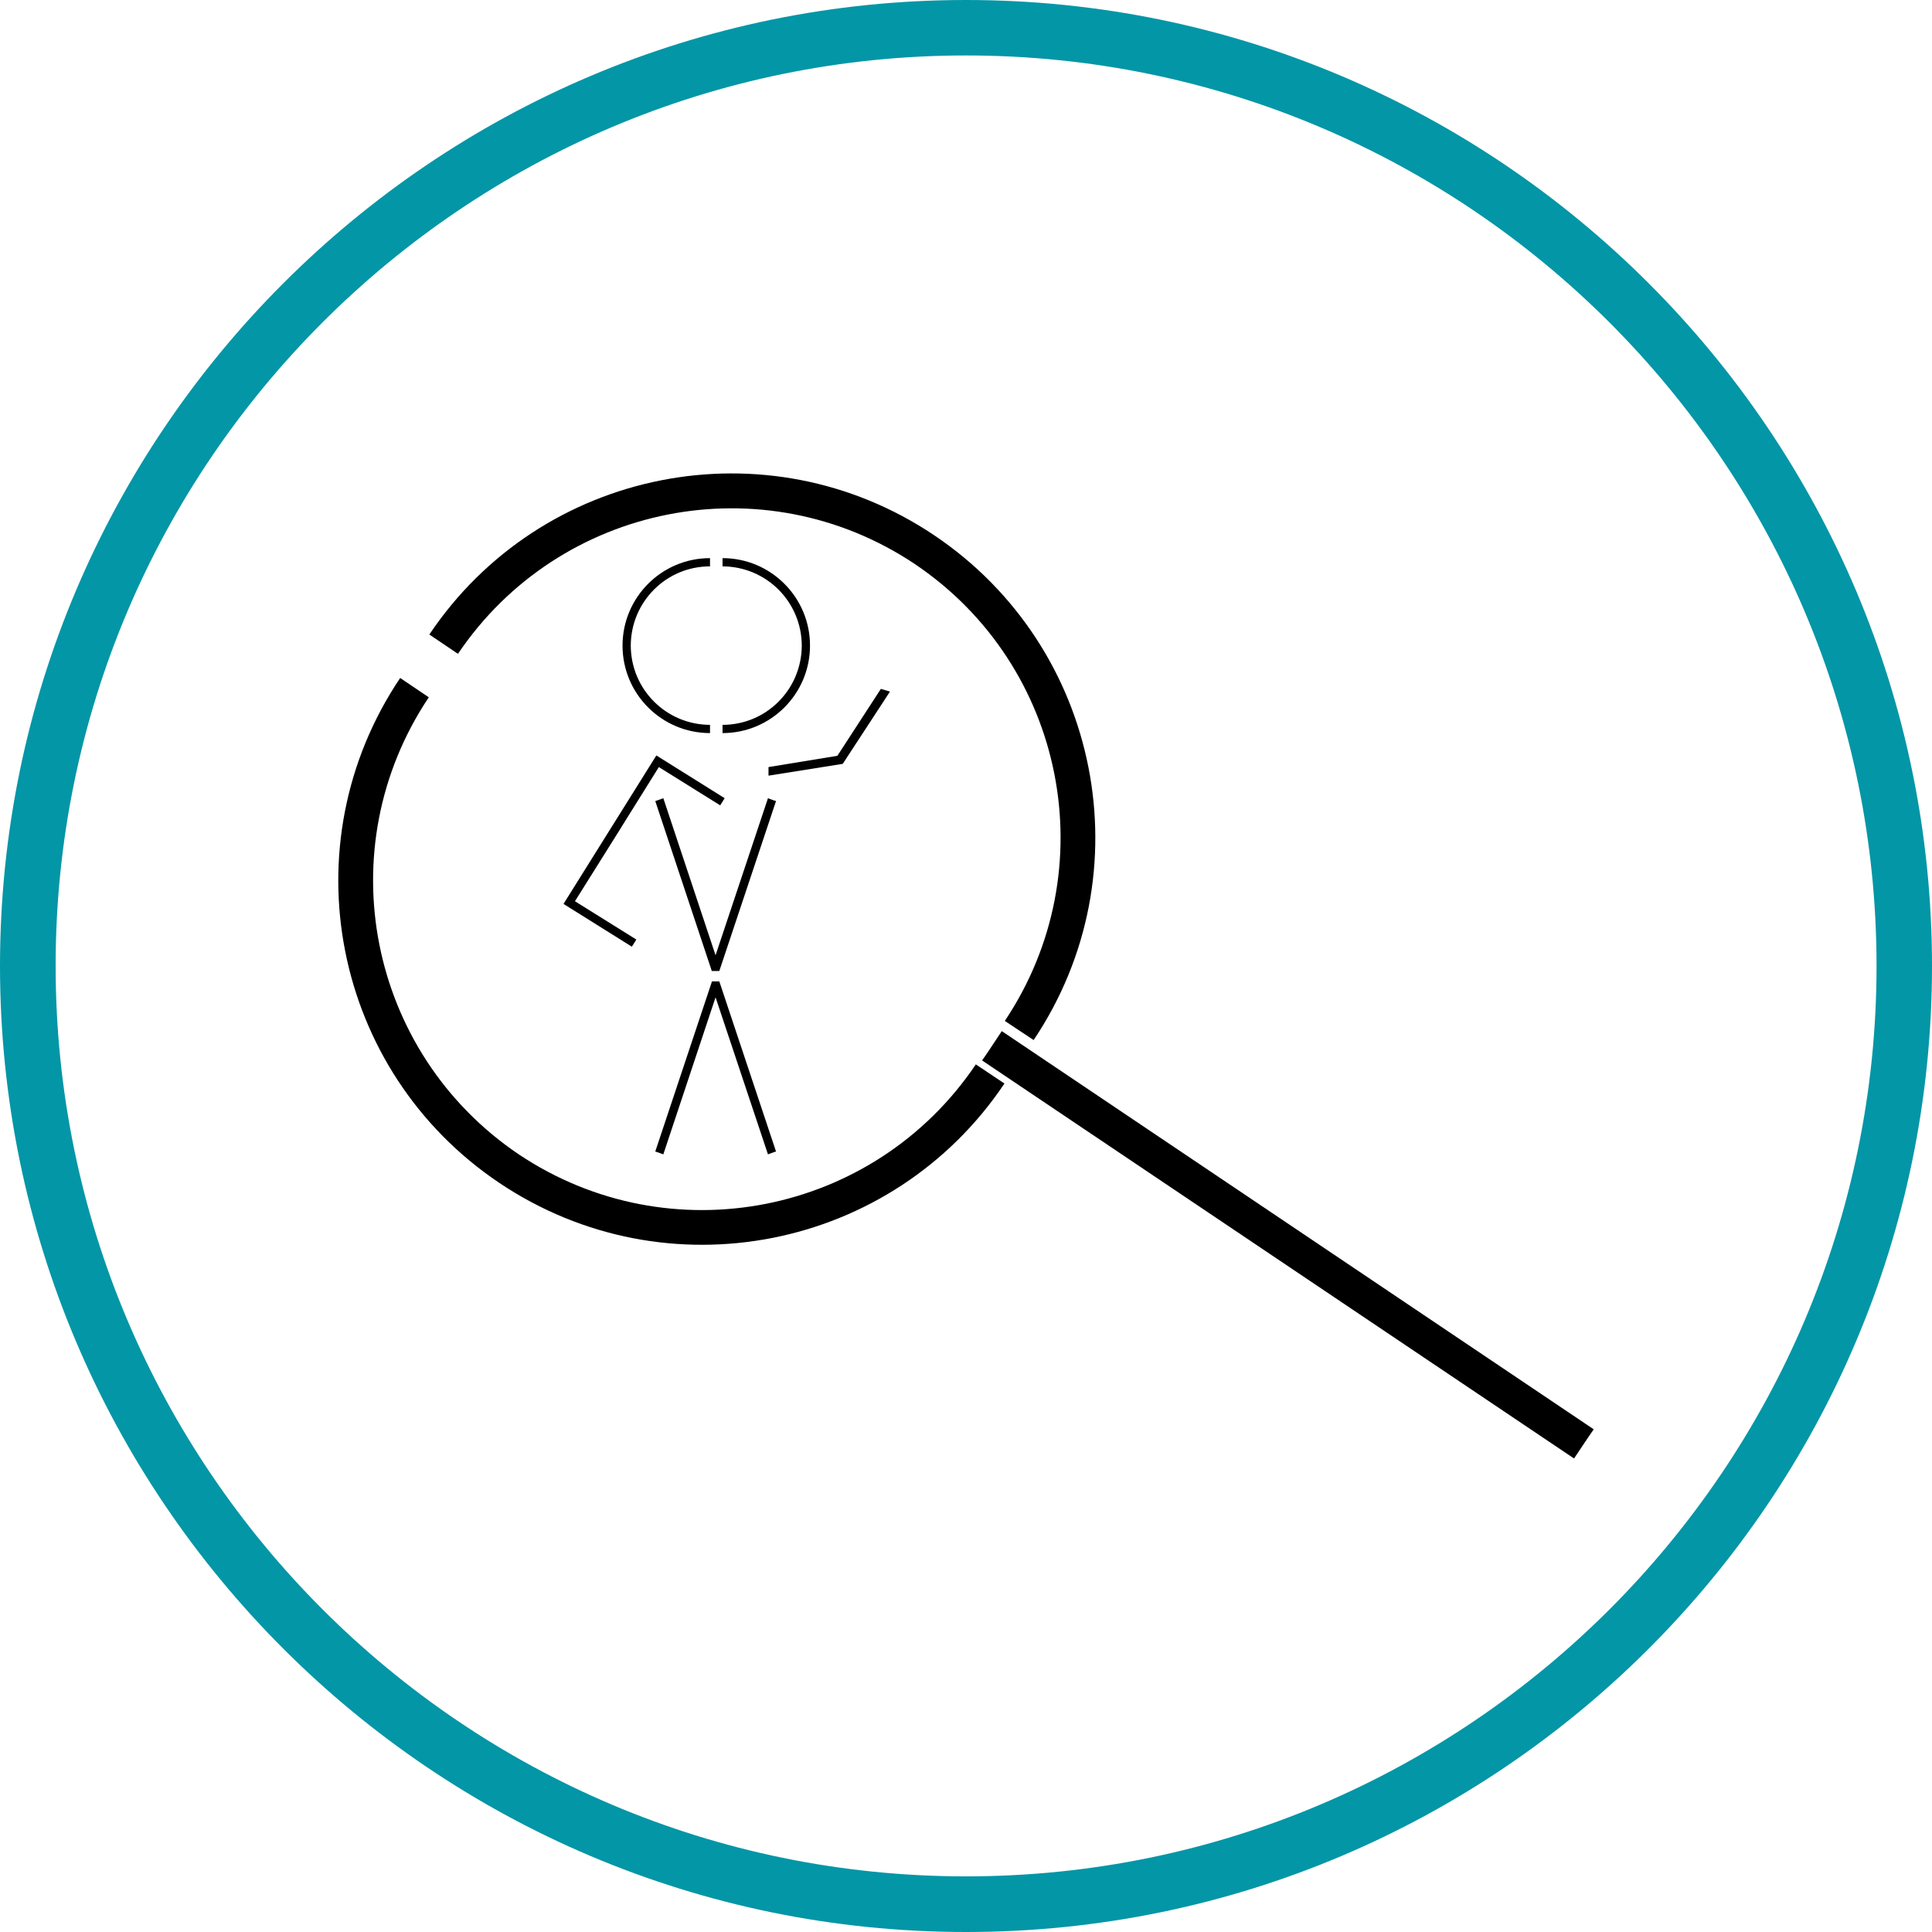
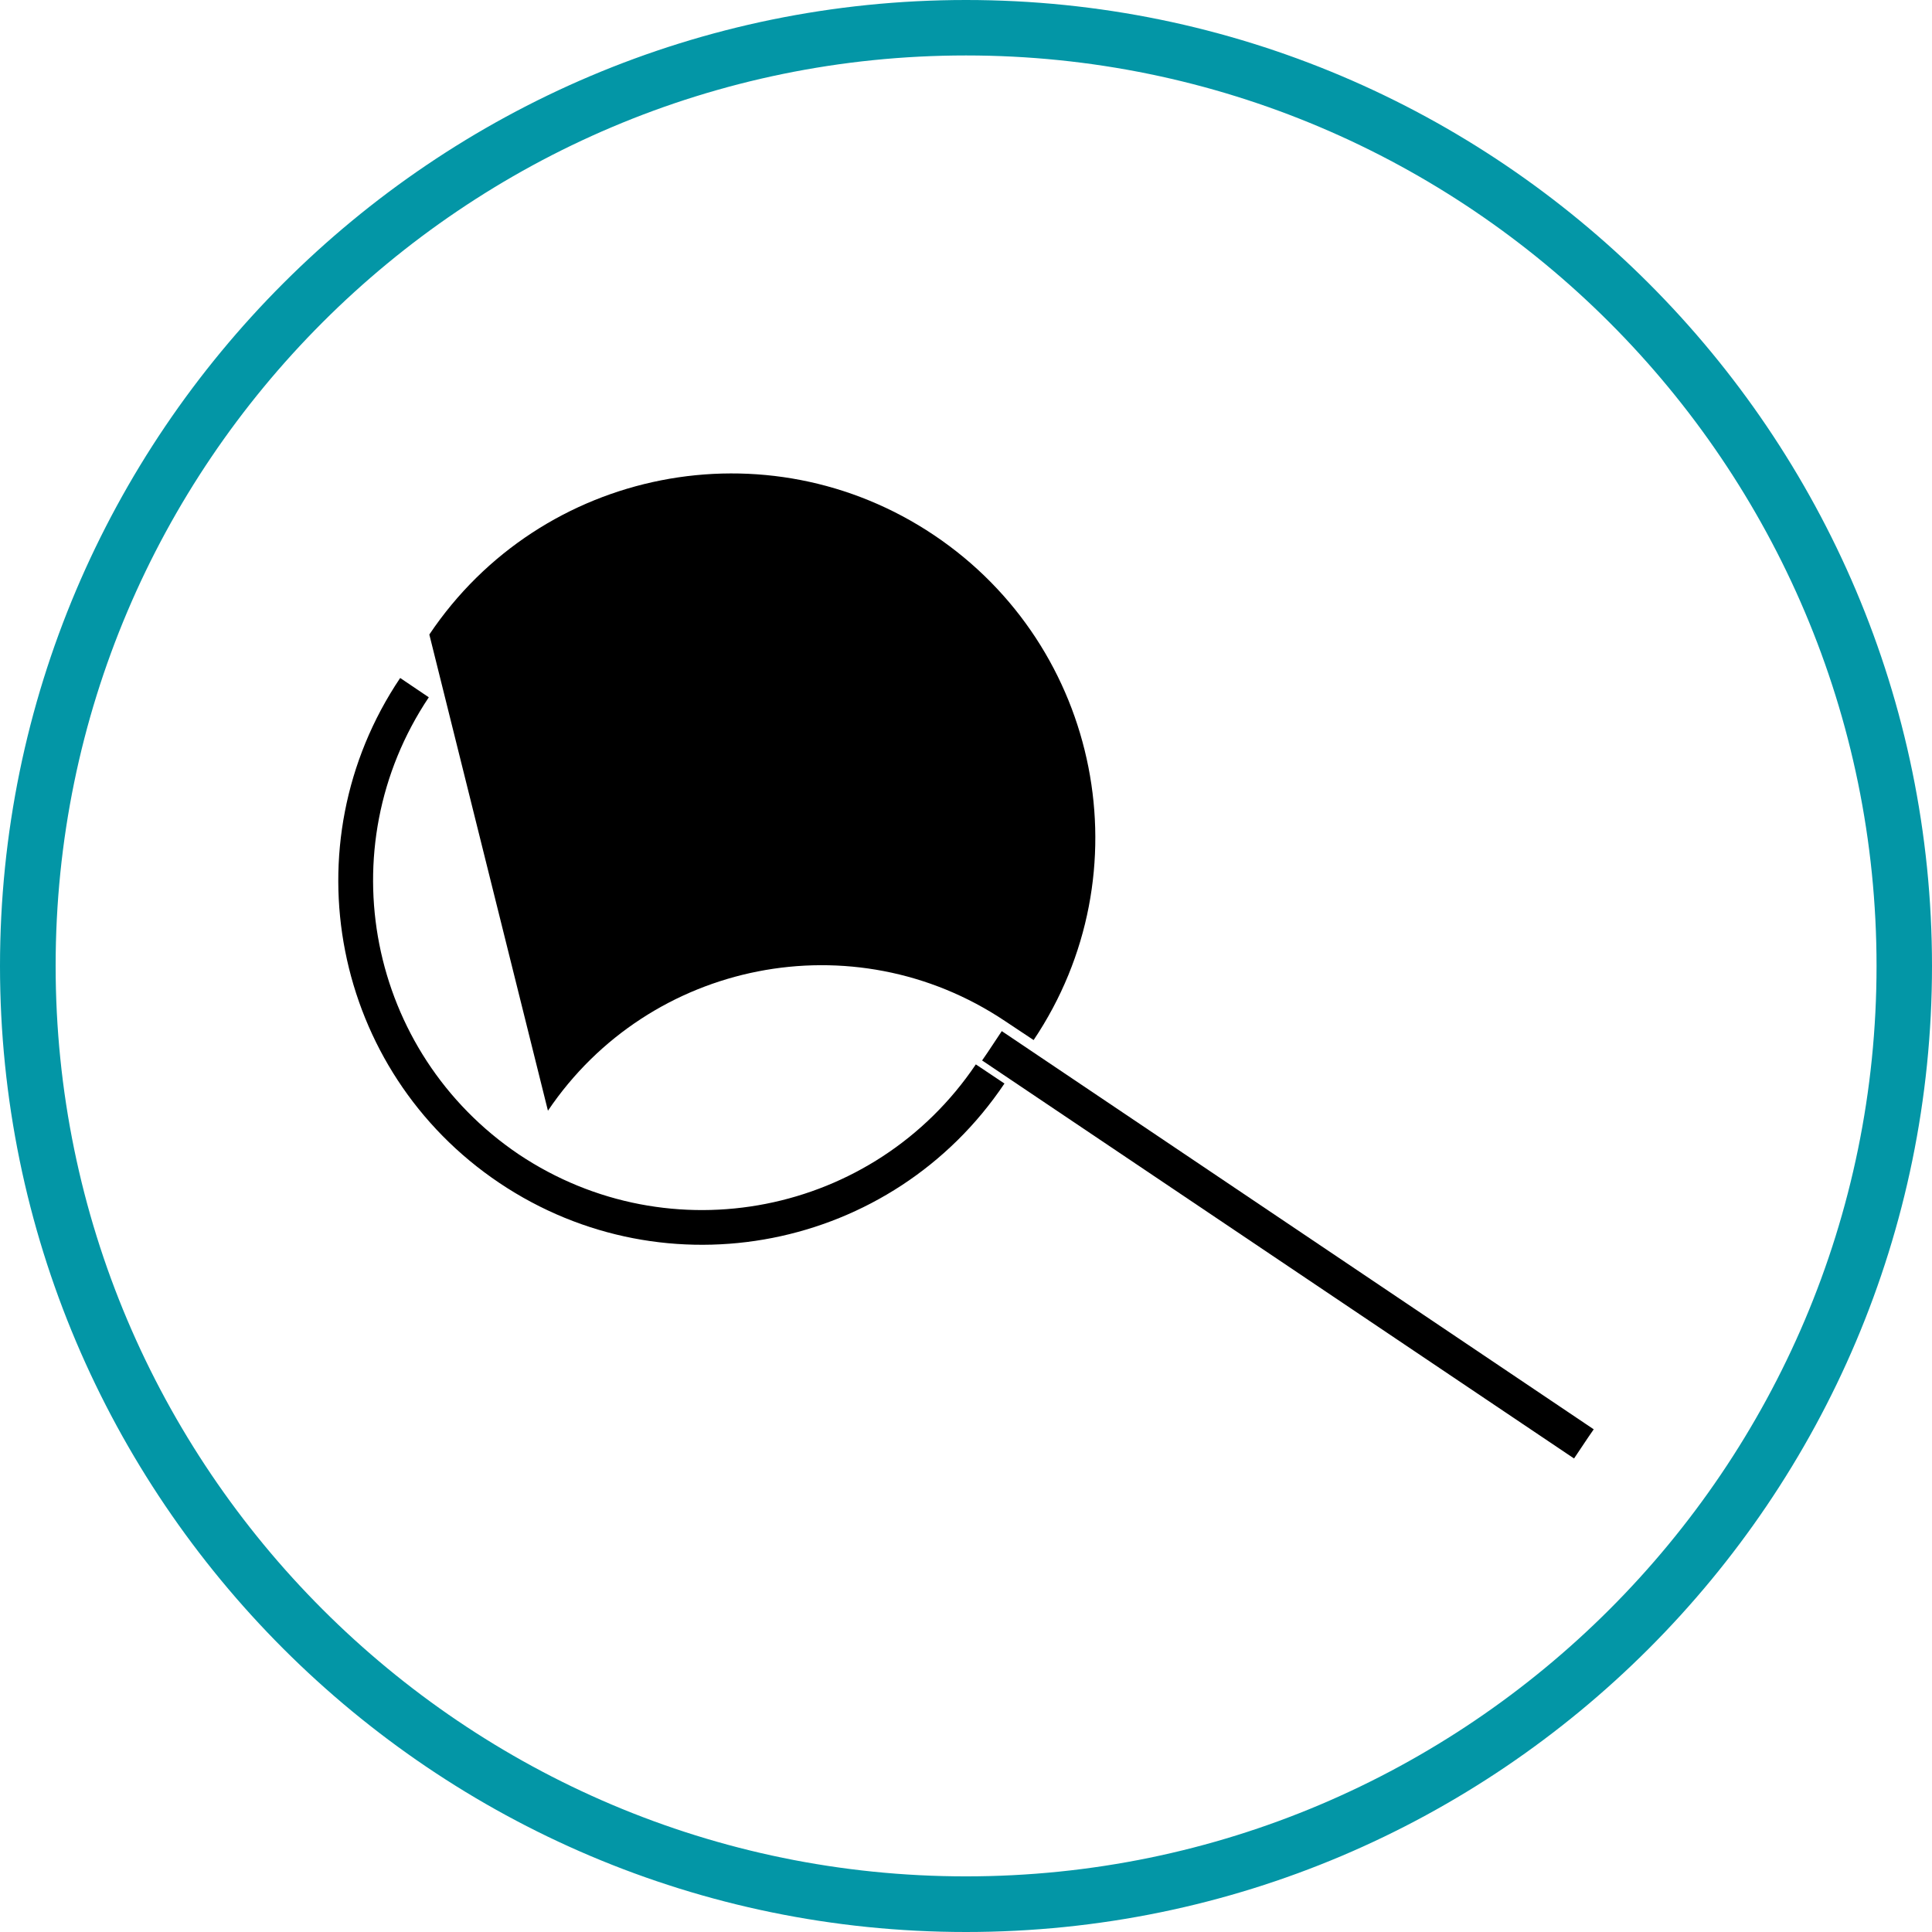
<svg xmlns="http://www.w3.org/2000/svg" version="1.1" id="Ebene_1" x="0px" y="0px" viewBox="0 0 1080 1080" style="enable-background:new 0 0 1080 1080;" xml:space="preserve">
  <style type="text/css">
	.st0{fill:#0396A6;}
</style>
  <g>
    <g>
      <path class="st0" d="M540,31C259.4,31,31.1,259.2,31.1,539.9s228.3,509,508.9,509s509-228.3,509-508.9S820.6,31,540,31 M540,1080    C242.3,1080,0,837.7,0,540S242.3,0,540,0s540,242.3,540,540S837.7,1080,540,1080" />
    </g>
    <g>
      <polygon points="432.1,448.6 401.1,541.5 398.9,541.5 368,448.6 369.9,447.9 400,538.2 430.1,447.9   " />
-       <polygon points="401.1,542.8 397.9,542.8 366.3,447.8 367.5,447.4 370.8,446.2 400,534 429.3,446.2 430.6,446.7 432.5,447.4     432.1,448.6 432.5,447.4 433.8,447.8 402.1,542.8   " />
-       <polygon points="399,548.6 402.1,548.6 433.8,643.7 432.5,644.1 429.3,645.3 400,557.5 370.8,645.3 369.5,644.8 367.5,644.1     368,642.8 367.5,644.1 366.3,643.7 398,548.6   " />
      <polygon points="492.4,385.1 468.1,422.5 429.6,428.8 429.6,433.6 471.1,427 497.5,386.6   " />
-       <polygon points="346,462.1 319.6,504.3 353.9,525.7 352.8,527.3 316.8,504.8 367.3,424.1 403.3,446.6 402.2,448.4 367.9,426.9     347.1,460.3   " />
      <polygon points="315,505.3 366.9,422.3 405.1,446.2 404.4,447.3 402.6,450.2 368.3,428.8 348.2,461 347.1,462.8 321.4,503.8     355.7,525.2 355,526.4 353.2,529.2   " />
      <g>
        <path d="M403.9,405.2c24.5,0,44.2-19.8,44.3-44.3c-0.1-24.5-19.8-44.2-44.3-44.3V312c27,0,48.9,21.9,48.9,48.9     c0,27-21.9,48.9-48.9,48.9V405.2z" />
-         <path d="M348,360.9c0-27,21.9-48.9,48.9-48.9v4.6c-24.5,0-44.2,19.8-44.3,44.3c0.1,24.5,19.8,44.2,44.3,44.3v0v4.6     C369.9,409.8,348,387.9,348,360.9" />
      </g>
      <polygon points="552.1,588.3 549,592.8 879.9,815.3 887.8,803.5 890.9,799 886.3,795.9 560,576.4   " />
      <g>
-         <path d="M561.7,570.7c56.5-84.5,34.1-198.6-50.3-255.4c-84.5-56.5-198.6-34-255.4,50.2L240,354.7c62.6-93.3,189-118.1,282.2-55.5     s118.2,189,55.6,282.2L561.7,570.7z" />
+         <path d="M561.7,570.7c-84.5-56.5-198.6-34-255.4,50.2L240,354.7c62.6-93.3,189-118.1,282.2-55.5     s118.2,189,55.6,282.2L561.7,570.7z" />
        <path d="M279.2,661.3c-93.3-62.6-118.2-189-55.5-282.3l16,10.8c-56.5,84.5-34,198.6,50.3,255.5c84.5,56.5,198.7,34,255.5-50.3     l0,0l16,10.7C498.8,699.1,372.5,723.9,279.2,661.3" />
      </g>
    </g>
  </g>
</svg>